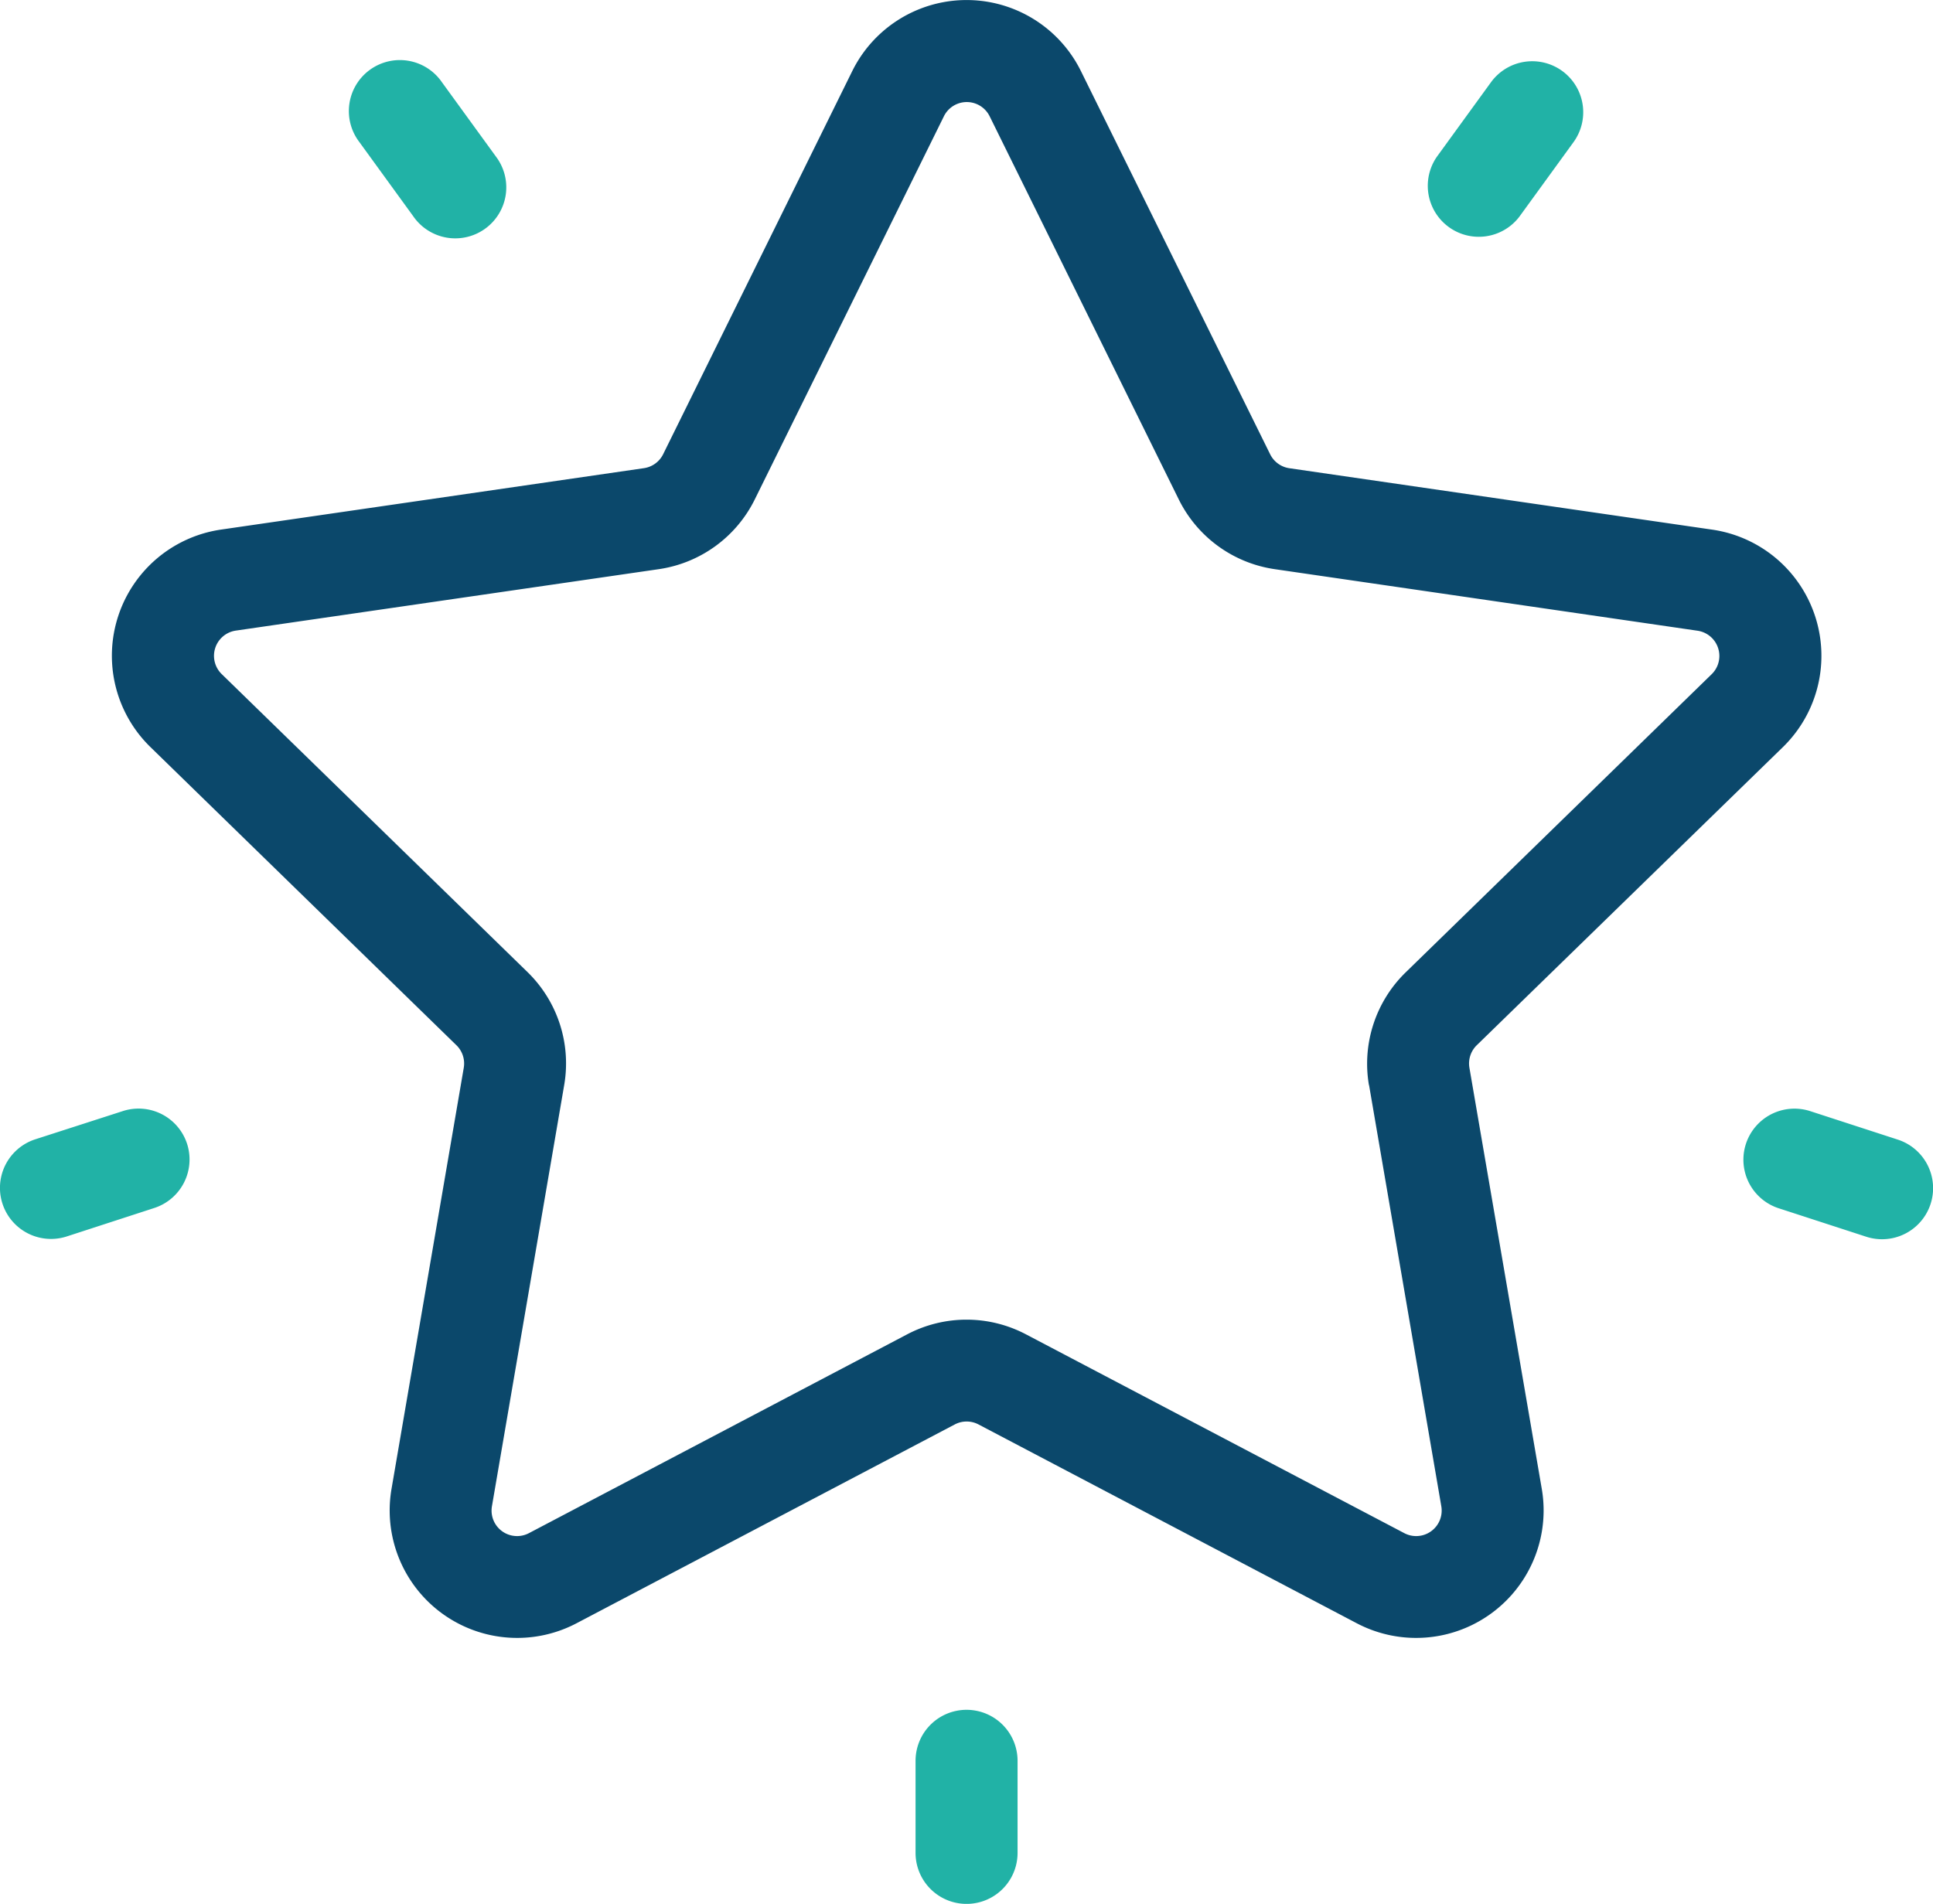
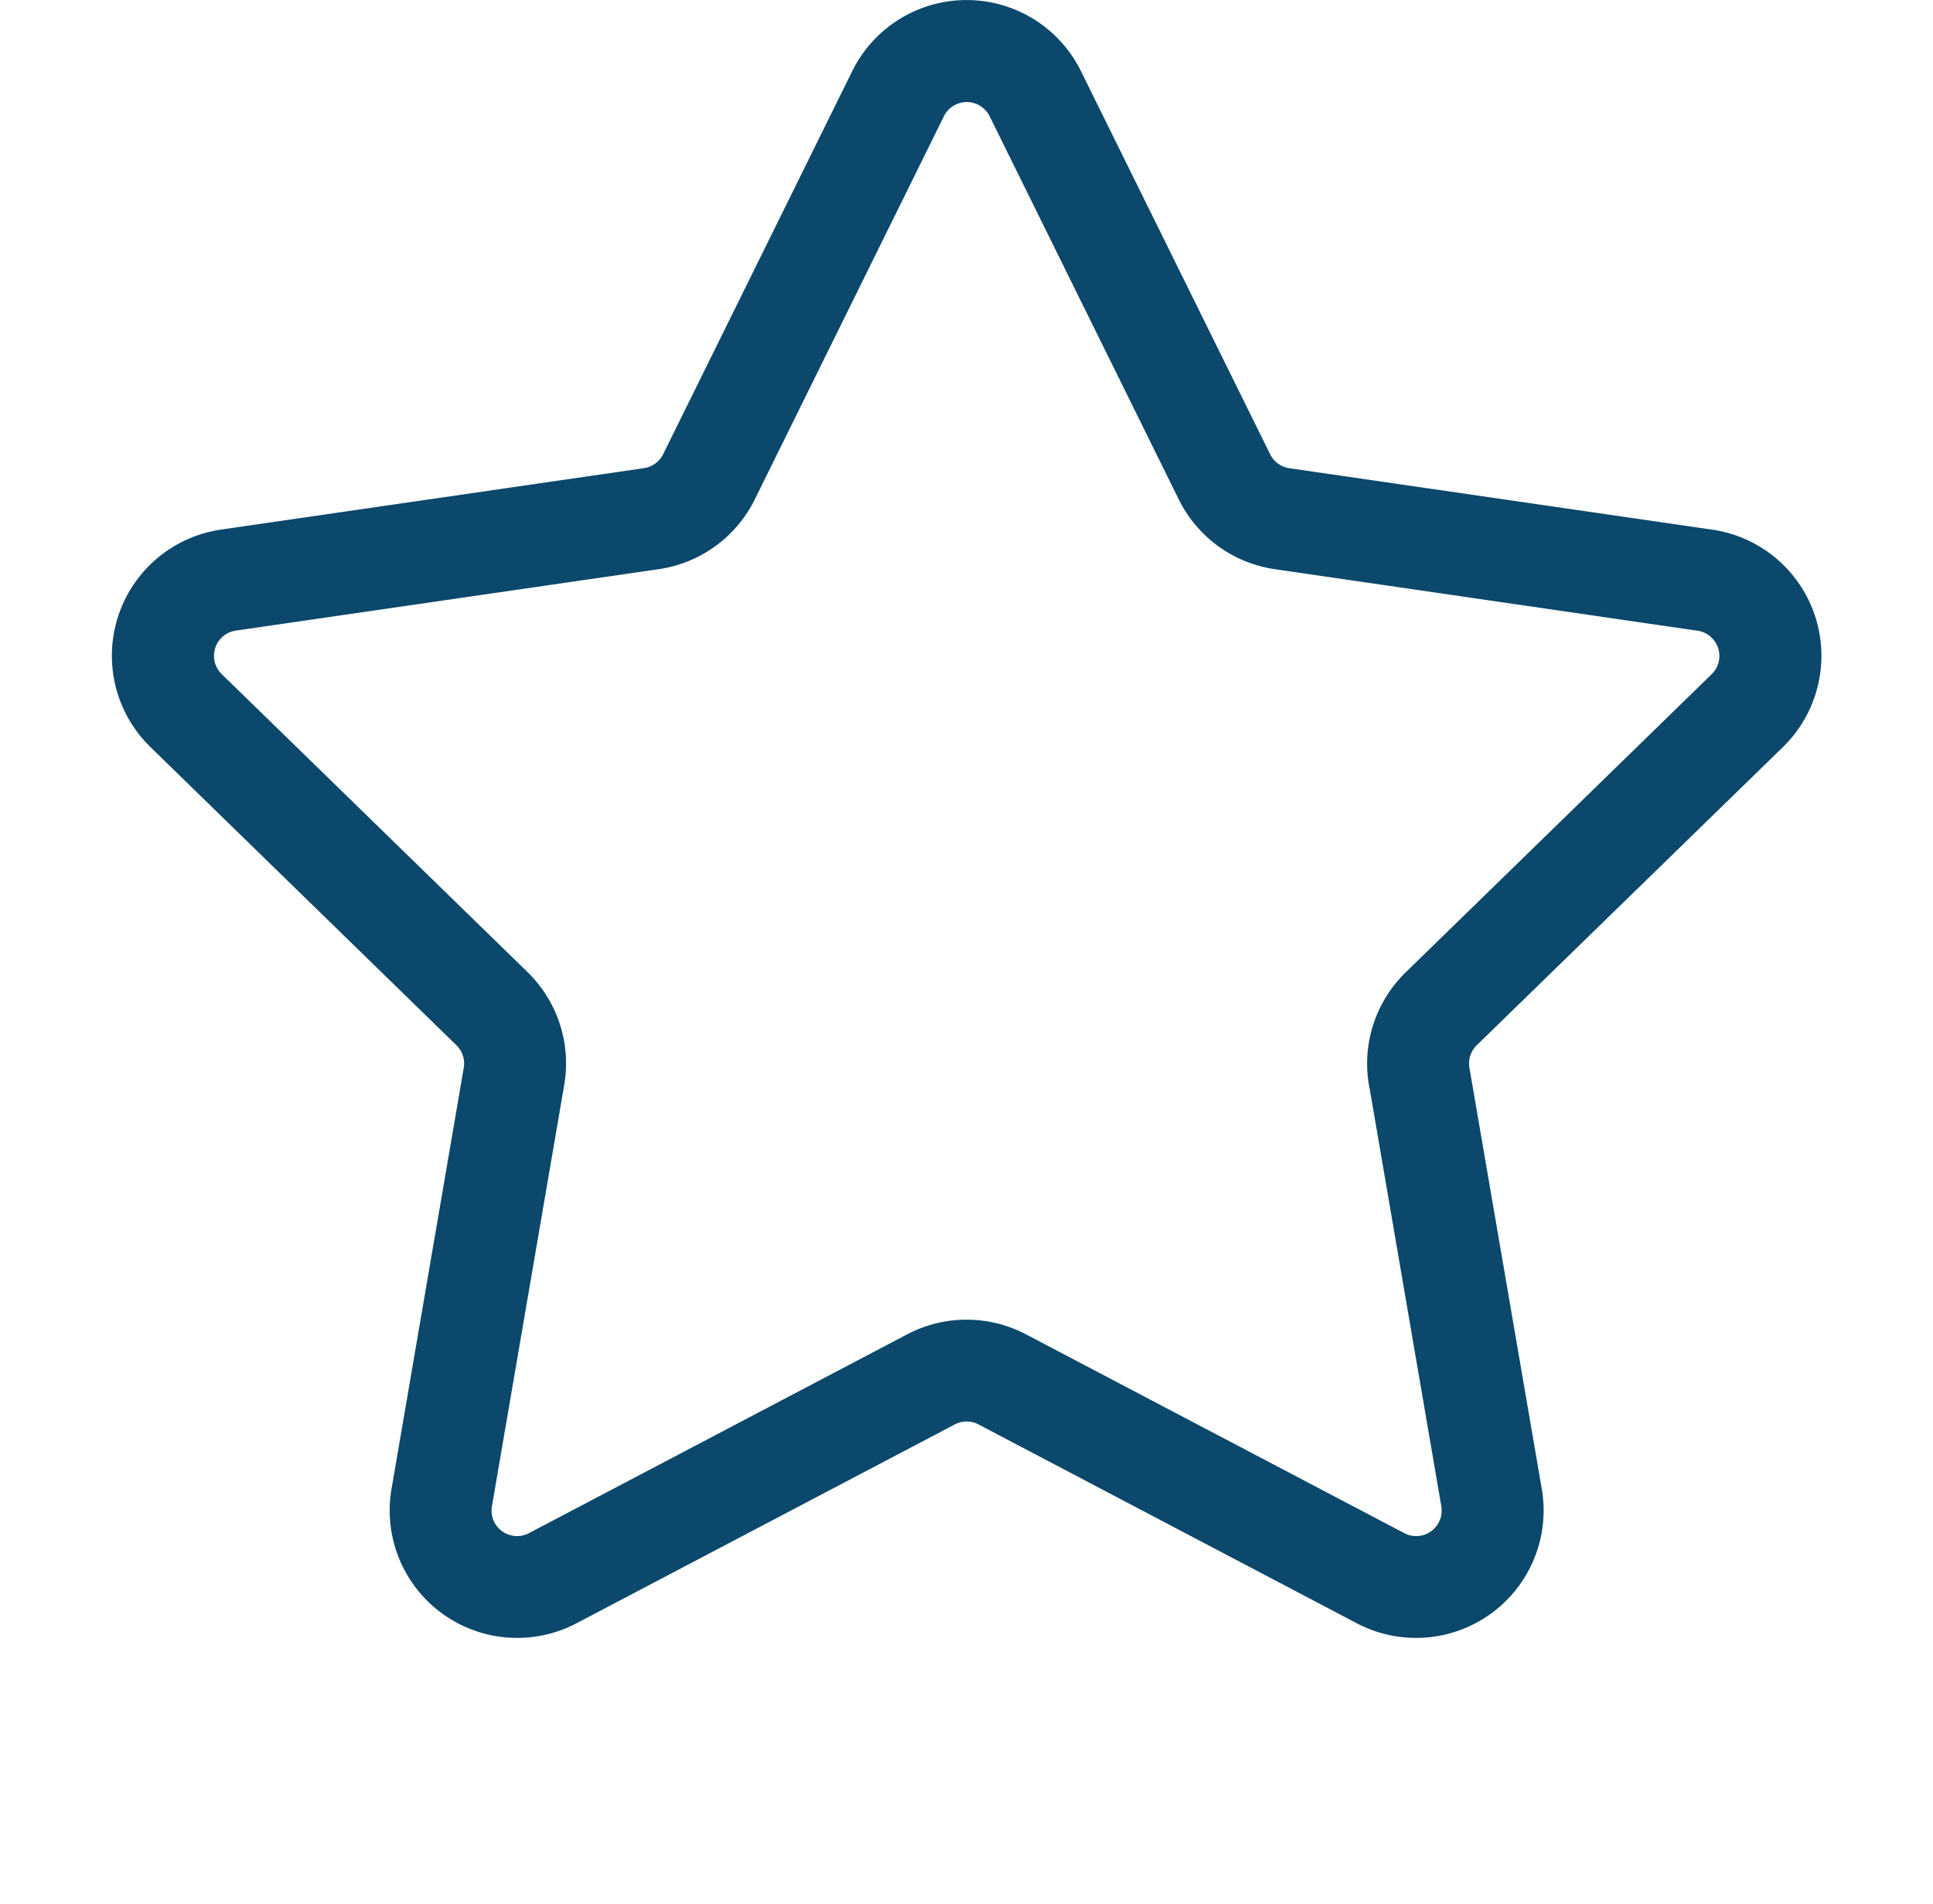
<svg xmlns="http://www.w3.org/2000/svg" width="31.836" height="31.362">
  <path d="M29.365 12.306a2.1 2.1 0 0 0-1.164-3.581l-6.966-1.012a.42.42 0 0 1-.316-.23L17.802 1.17a2.1 2.1 0 0 0-3.765 0l-3.115 6.312a.42.42 0 0 1-.316.23L3.64 8.724a2.1 2.1 0 0 0-1.164 3.581l5.041 4.913a.42.42 0 0 1 .121.372l-1.19 6.938a2.1 2.1 0 0 0 3.046 2.213l6.231-3.276a.42.42 0 0 1 .391 0l6.231 3.276a2.1 2.1 0 0 0 3.046-2.213l-1.192-6.938a.42.42 0 0 1 .121-.372zm-6.817 5.569 1.19 6.938a.42.42 0 0 1-.609.443l-6.233-3.276a2.1 2.1 0 0 0-1.954 0l-6.231 3.276a.42.42 0 0 1-.609-.443l1.19-6.938a2.1 2.1 0 0 0-.6-1.858l-5.041-4.913a.42.42 0 0 1 .233-.716l6.966-1.012a2.1 2.1 0 0 0 1.581-1.149l3.115-6.312a.42.42 0 0 1 .753 0l3.115 6.312a2.1 2.1 0 0 0 1.581 1.149l6.963 1.014a.42.42 0 0 1 .233.716l-5.041 4.913a2.1 2.1 0 0 0-.604 1.856z" fill="#0b486b" />
-   <path d="M25.729 1.169a.84.84 0 0 0-1.173.186l-.891 1.227a.84.84 0 0 0 1.359.987l.891-1.227a.84.84 0 0 0-.186-1.173zM8.167 2.578l-.891-1.227a.84.84 0 1 0-1.359.987l.891 1.227a.84.84 0 1 0 1.359-.987zM3.081 18.842a.84.84 0 0 0-1.058-.539l-1.442.465a.841.841 0 1 0 .519 1.6l1.442-.469a.84.84 0 0 0 .539-1.057zm12.838 9.324a.84.84 0 0 0-.84.84v1.517a.84.84 0 1 0 1.68 0v-1.517a.84.84 0 0 0-.84-.84zm15.337-9.393l-1.442-.469a.841.841 0 0 0-.519 1.6l1.442.469a.841.841 0 0 0 .519-1.6z" fill="#21b2a6" />
</svg>